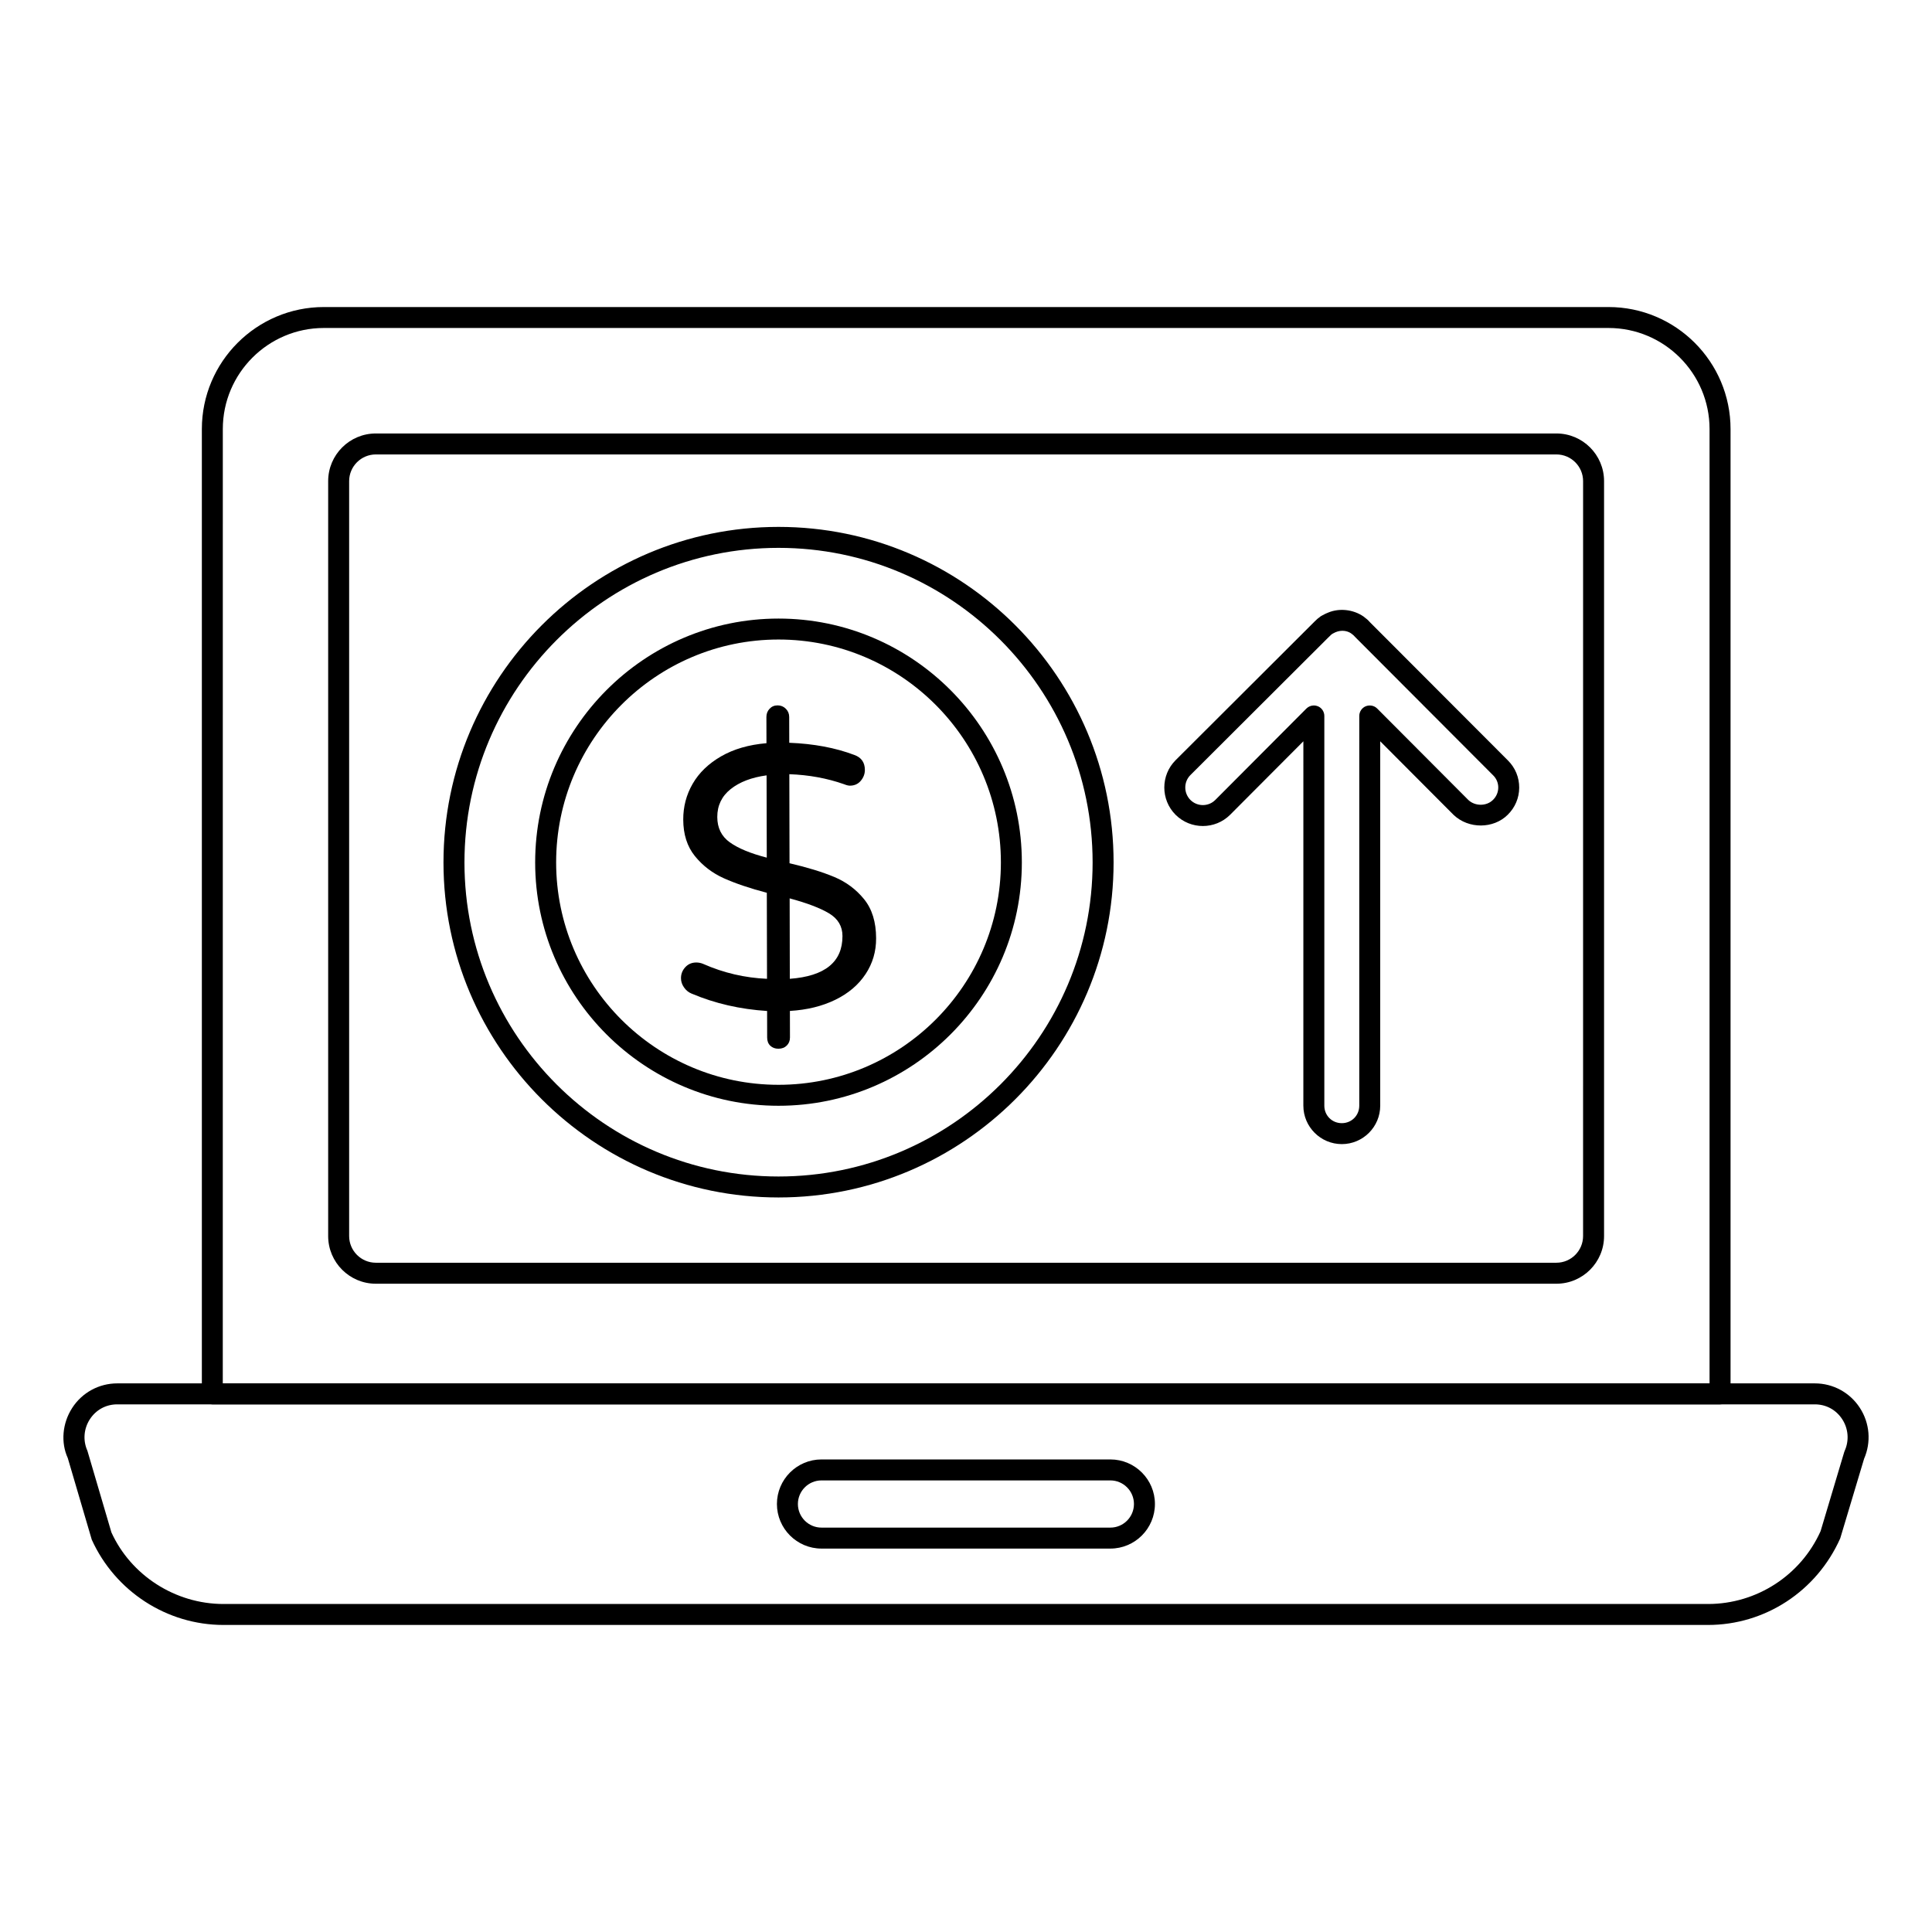
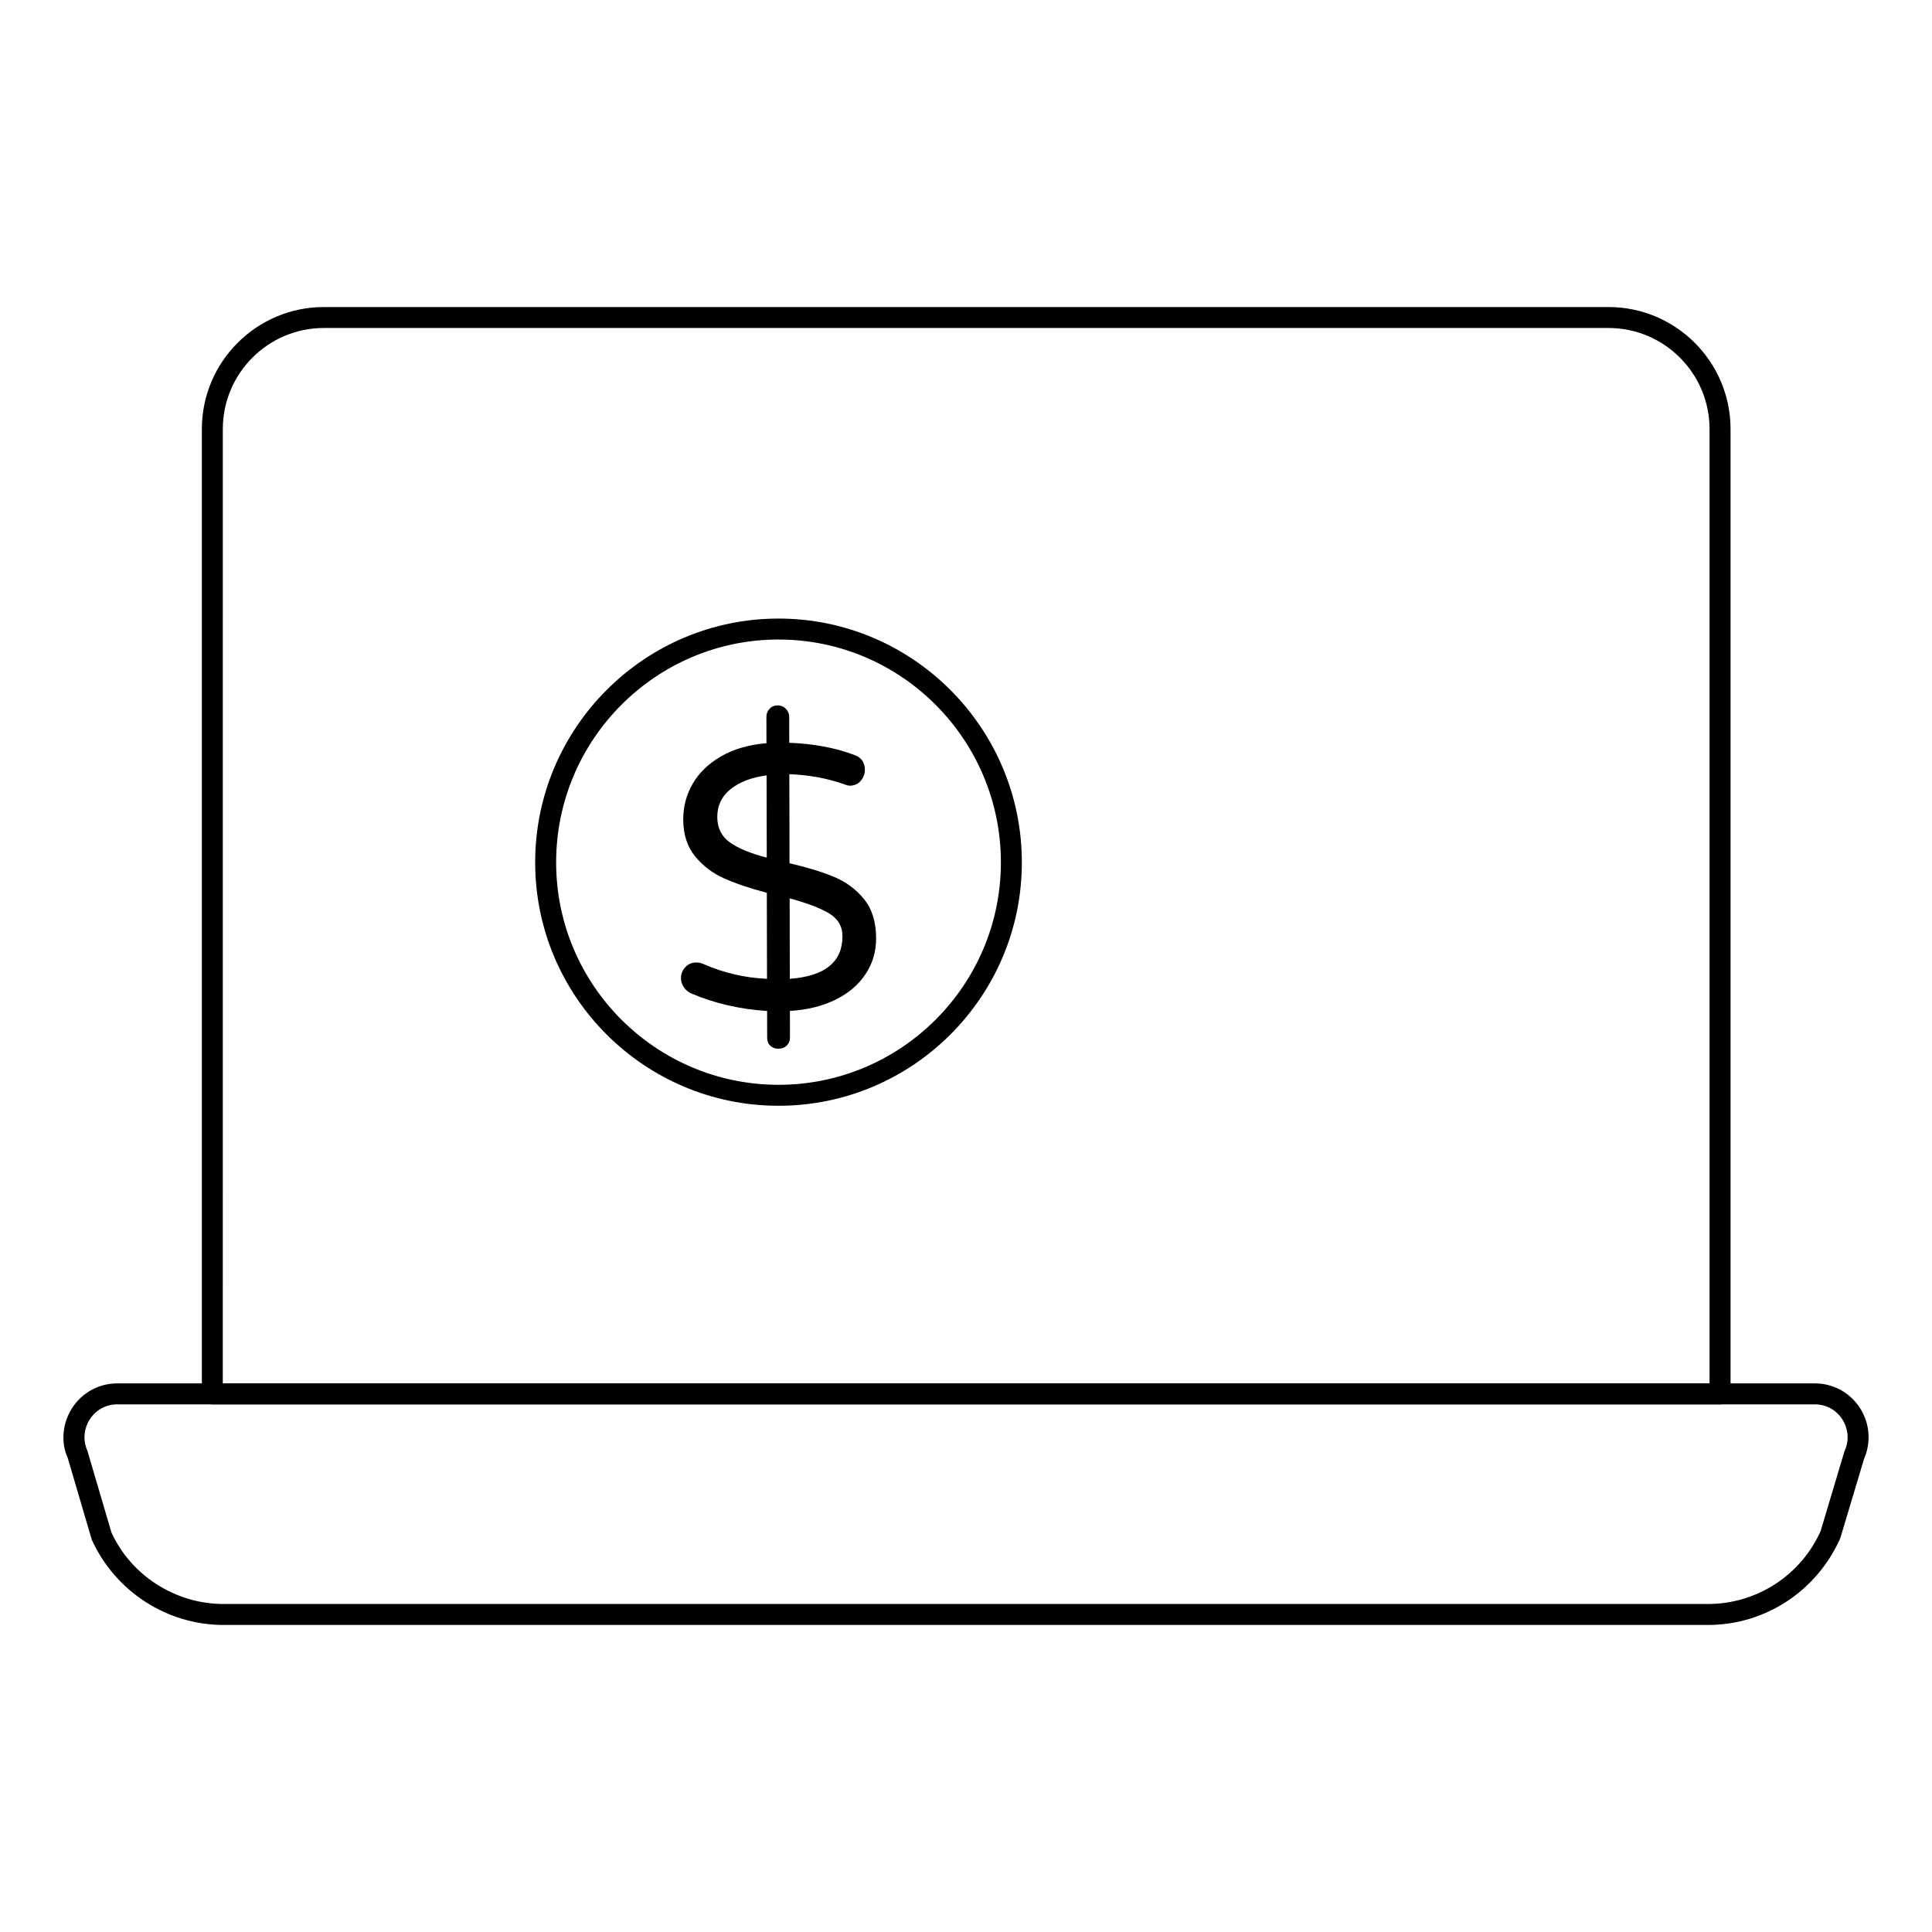
<svg xmlns="http://www.w3.org/2000/svg" fill="#000000" width="800px" height="800px" version="1.1" viewBox="144 144 512 512">
  <g>
    <path d="m599.83 516.17h-399.56c-1.535 0-2.777-1.246-2.777-2.777v-255.68c0-17.836 14.508-32.344 32.336-32.344h340.44c17.836 0 32.344 14.508 32.344 32.344v255.68c0 1.539-1.246 2.781-2.781 2.781zm-396.79-5.555h394.01v-252.91c0-14.766-12.02-26.785-26.785-26.785h-340.44c-14.766 0-26.777 12.02-26.777 26.785z" />
-     <path d="m556.46 484.2h-312.86c-6.969 0-12.633-5.664-12.633-12.633v-200.06c0-6.969 5.664-12.633 12.633-12.633h312.86c6.969 0 12.633 5.664 12.633 12.633v200.06c0 6.969-5.664 12.633-12.633 12.633zm-312.86-219.77c-3.898 0-7.074 3.176-7.074 7.074v200.06c0 3.898 3.176 7.074 7.074 7.074h312.86c3.898 0 7.074-3.176 7.074-7.074l0.004-200.06c0-3.898-3.176-7.074-7.074-7.074z" />
    <path d="m596.64 574.63h-393.41c-14.977 0-28.68-8.871-34.91-22.598l-6.359-21.633c-1.867-4.082-1.477-9.18 1.172-13.285 2.633-4.074 7.098-6.504 11.945-6.504h449.87c4.848 0 9.312 2.43 11.945 6.504 2.621 4.043 3.023 9.066 1.113 13.465l-6.324 21.098c-6.273 14.078-19.977 22.953-35.043 22.953zm-421.56-58.461c-2.996 0-5.652 1.445-7.277 3.965-1.621 2.512-1.859 5.629-0.637 8.344l6.359 21.625c5.188 11.383 16.91 18.973 29.707 18.973h393.41c12.879 0 24.586-7.582 29.84-19.324l6.25-20.926c0.035-0.117 0.078-0.23 0.129-0.348 1.223-2.715 0.984-5.832-0.637-8.344-1.629-2.519-4.285-3.965-7.277-3.965z" />
-     <path d="m438.26 554.39h-76.551c-6.512 0-11.816-5.305-11.816-11.816s5.305-11.809 11.816-11.809h76.551c6.512 0 11.809 5.297 11.809 11.809s-5.297 11.816-11.809 11.816zm-76.551-18.066c-3.453 0-6.258 2.809-6.258 6.25 0 3.453 2.809 6.258 6.258 6.258h76.551c3.445 0 6.25-2.809 6.25-6.258 0-3.445-2.809-6.25-6.25-6.25z" />
-     <path d="m350.32 461.34c-48.961 0-88.793-39.832-88.793-88.785 0-49.035 39.832-88.922 88.793-88.922 48.961 0 88.793 39.887 88.793 88.922-0.004 48.953-39.832 88.785-88.793 88.785zm0-172.15c-45.895 0-83.234 37.398-83.234 83.367 0 45.895 37.34 83.227 83.234 83.227s83.234-37.336 83.234-83.227c0-45.969-37.34-83.367-83.234-83.367z" />
    <path d="m350.32 437.04c-35.562 0-64.496-28.926-64.496-64.488 0-35.633 28.934-64.625 64.496-64.625 35.555 0 64.48 28.992 64.48 64.625 0 35.562-28.926 64.488-64.48 64.488zm0-123.56c-32.5 0-58.938 26.496-58.938 59.07 0 32.492 26.438 58.934 58.938 58.934 32.492 0 58.926-26.438 58.926-58.934-0.004-32.574-26.434-59.07-58.926-59.07z" />
    <path d="m373.38 402.15c-1.875 2.844-4.551 5.113-8.008 6.801-3.469 1.695-7.484 2.684-12.039 2.957l0.016 7.039c0 0.859-0.281 1.57-0.836 2.125-0.562 0.562-1.305 0.852-2.231 0.852-0.859 0-1.57-0.258-2.133-0.785-0.562-0.535-0.844-1.258-0.844-2.18l-0.016-7.039c-7.141-0.453-13.824-1.984-20.035-4.617-0.793-0.324-1.461-0.875-1.984-1.629-0.535-0.762-0.801-1.57-0.801-2.43-0.008-1.117 0.371-2.09 1.133-2.918 0.754-0.828 1.727-1.254 2.918-1.254 0.66 0 1.289 0.133 1.883 0.395 5.363 2.363 10.98 3.676 16.863 3.926l-0.051-22.797c-4.496-1.18-8.281-2.461-11.359-3.836-3.074-1.379-5.637-3.34-7.699-5.883-2.051-2.543-3.082-5.758-3.09-9.66-0.016-3.43 0.82-6.609 2.504-9.52 1.684-2.91 4.188-5.328 7.519-7.254 3.328-1.918 7.336-3.09 12.031-3.488l-0.016-6.941c0-0.859 0.273-1.586 0.836-2.18 0.562-0.602 1.266-0.902 2.125-0.902 0.859 0 1.586 0.297 2.184 0.891 0.594 0.594 0.895 1.32 0.895 2.18l0.016 6.84c6.477 0.25 12.23 1.328 17.254 3.231 1.852 0.66 2.777 1.984 2.785 3.965 0 1.059-0.363 2.016-1.082 2.875-0.727 0.867-1.688 1.289-2.875 1.297-0.398 0-0.926-0.125-1.586-0.395-4.496-1.578-9.328-2.461-14.477-2.644l0.051 23.598c4.758 1.105 8.707 2.32 11.855 3.637 3.141 1.312 5.773 3.273 7.891 5.875 2.125 2.609 3.188 6.059 3.199 10.352 0.02 3.496-0.914 6.676-2.797 9.52m-35.961-34.918c2.215 1.586 5.477 2.934 9.781 4.047l-0.051-21.805c-3.965 0.539-7.137 1.75-9.512 3.637-2.371 1.891-3.555 4.356-3.551 7.394 0.004 2.906 1.117 5.148 3.332 6.727m29.844 24.82c0-2.578-1.188-4.57-3.535-5.992-2.348-1.414-5.84-2.742-10.461-3.984l0.043 21.316c9.32-0.691 13.969-4.465 13.953-11.34" />
-     <path d="m499.59 447.2c-5.613 0-10.188-4.574-10.188-10.188l0.004-96.562-19.406 19.469c-3.981 3.973-10.461 3.981-14.457 0.008-3.988-3.992-3.981-10.477-0.008-14.457l36.895-36.812c0.035-0.043 0.543-0.508 0.578-0.543 0.168-0.16 0.355-0.312 0.559-0.441 0.211-0.211 0.457-0.383 0.73-0.52 0.773-0.418 1.223-0.652 1.664-0.805 2.902-1.223 6.578-0.891 9.348 1.004 0.766 0.586 1.273 0.977 1.707 1.512l36.625 36.684c1.926 1.926 2.981 4.484 2.965 7.207-0.016 2.715-1.102 5.266-3.055 7.176-3.769 3.742-10.34 3.797-14.312 0.043l-19.465-19.527v96.562c0.004 5.617-4.566 10.191-10.184 10.191zm-7.406-116.25c0.355 0 0.715 0.074 1.062 0.211 1.035 0.426 1.715 1.445 1.715 2.57v103.29c0 2.598 2.031 4.629 4.629 4.629 2.598 0 4.629-2.031 4.629-4.629l0.004-103.29c0-1.121 0.68-2.141 1.715-2.57 1.062-0.406 2.242-0.188 3.031 0.609l24.152 24.23c1.773 1.68 4.805 1.699 6.519-0.008 0.008-0.008 0.016-0.016 0.023-0.023 0.891-0.867 1.383-2.027 1.391-3.25 0.008-1.223-0.469-2.375-1.348-3.242l-36.523-36.609c-0.074-0.066-0.434-0.441-0.492-0.516-0.023-0.016-0.672-0.527-0.695-0.543-0.934-0.613-2.445-0.949-4.082-0.262-0.023 0.016-0.418 0.211-0.746 0.375-0.109 0.078-0.219 0.152-0.332 0.219l-1.121 1.094-36.25 36.168c-1.809 1.809-1.809 4.769 0.008 6.59 1.824 1.816 4.789 1.816 6.598-0.008l24.145-24.223c0.535-0.527 1.246-0.809 1.969-0.809z" />
  </g>
</svg>